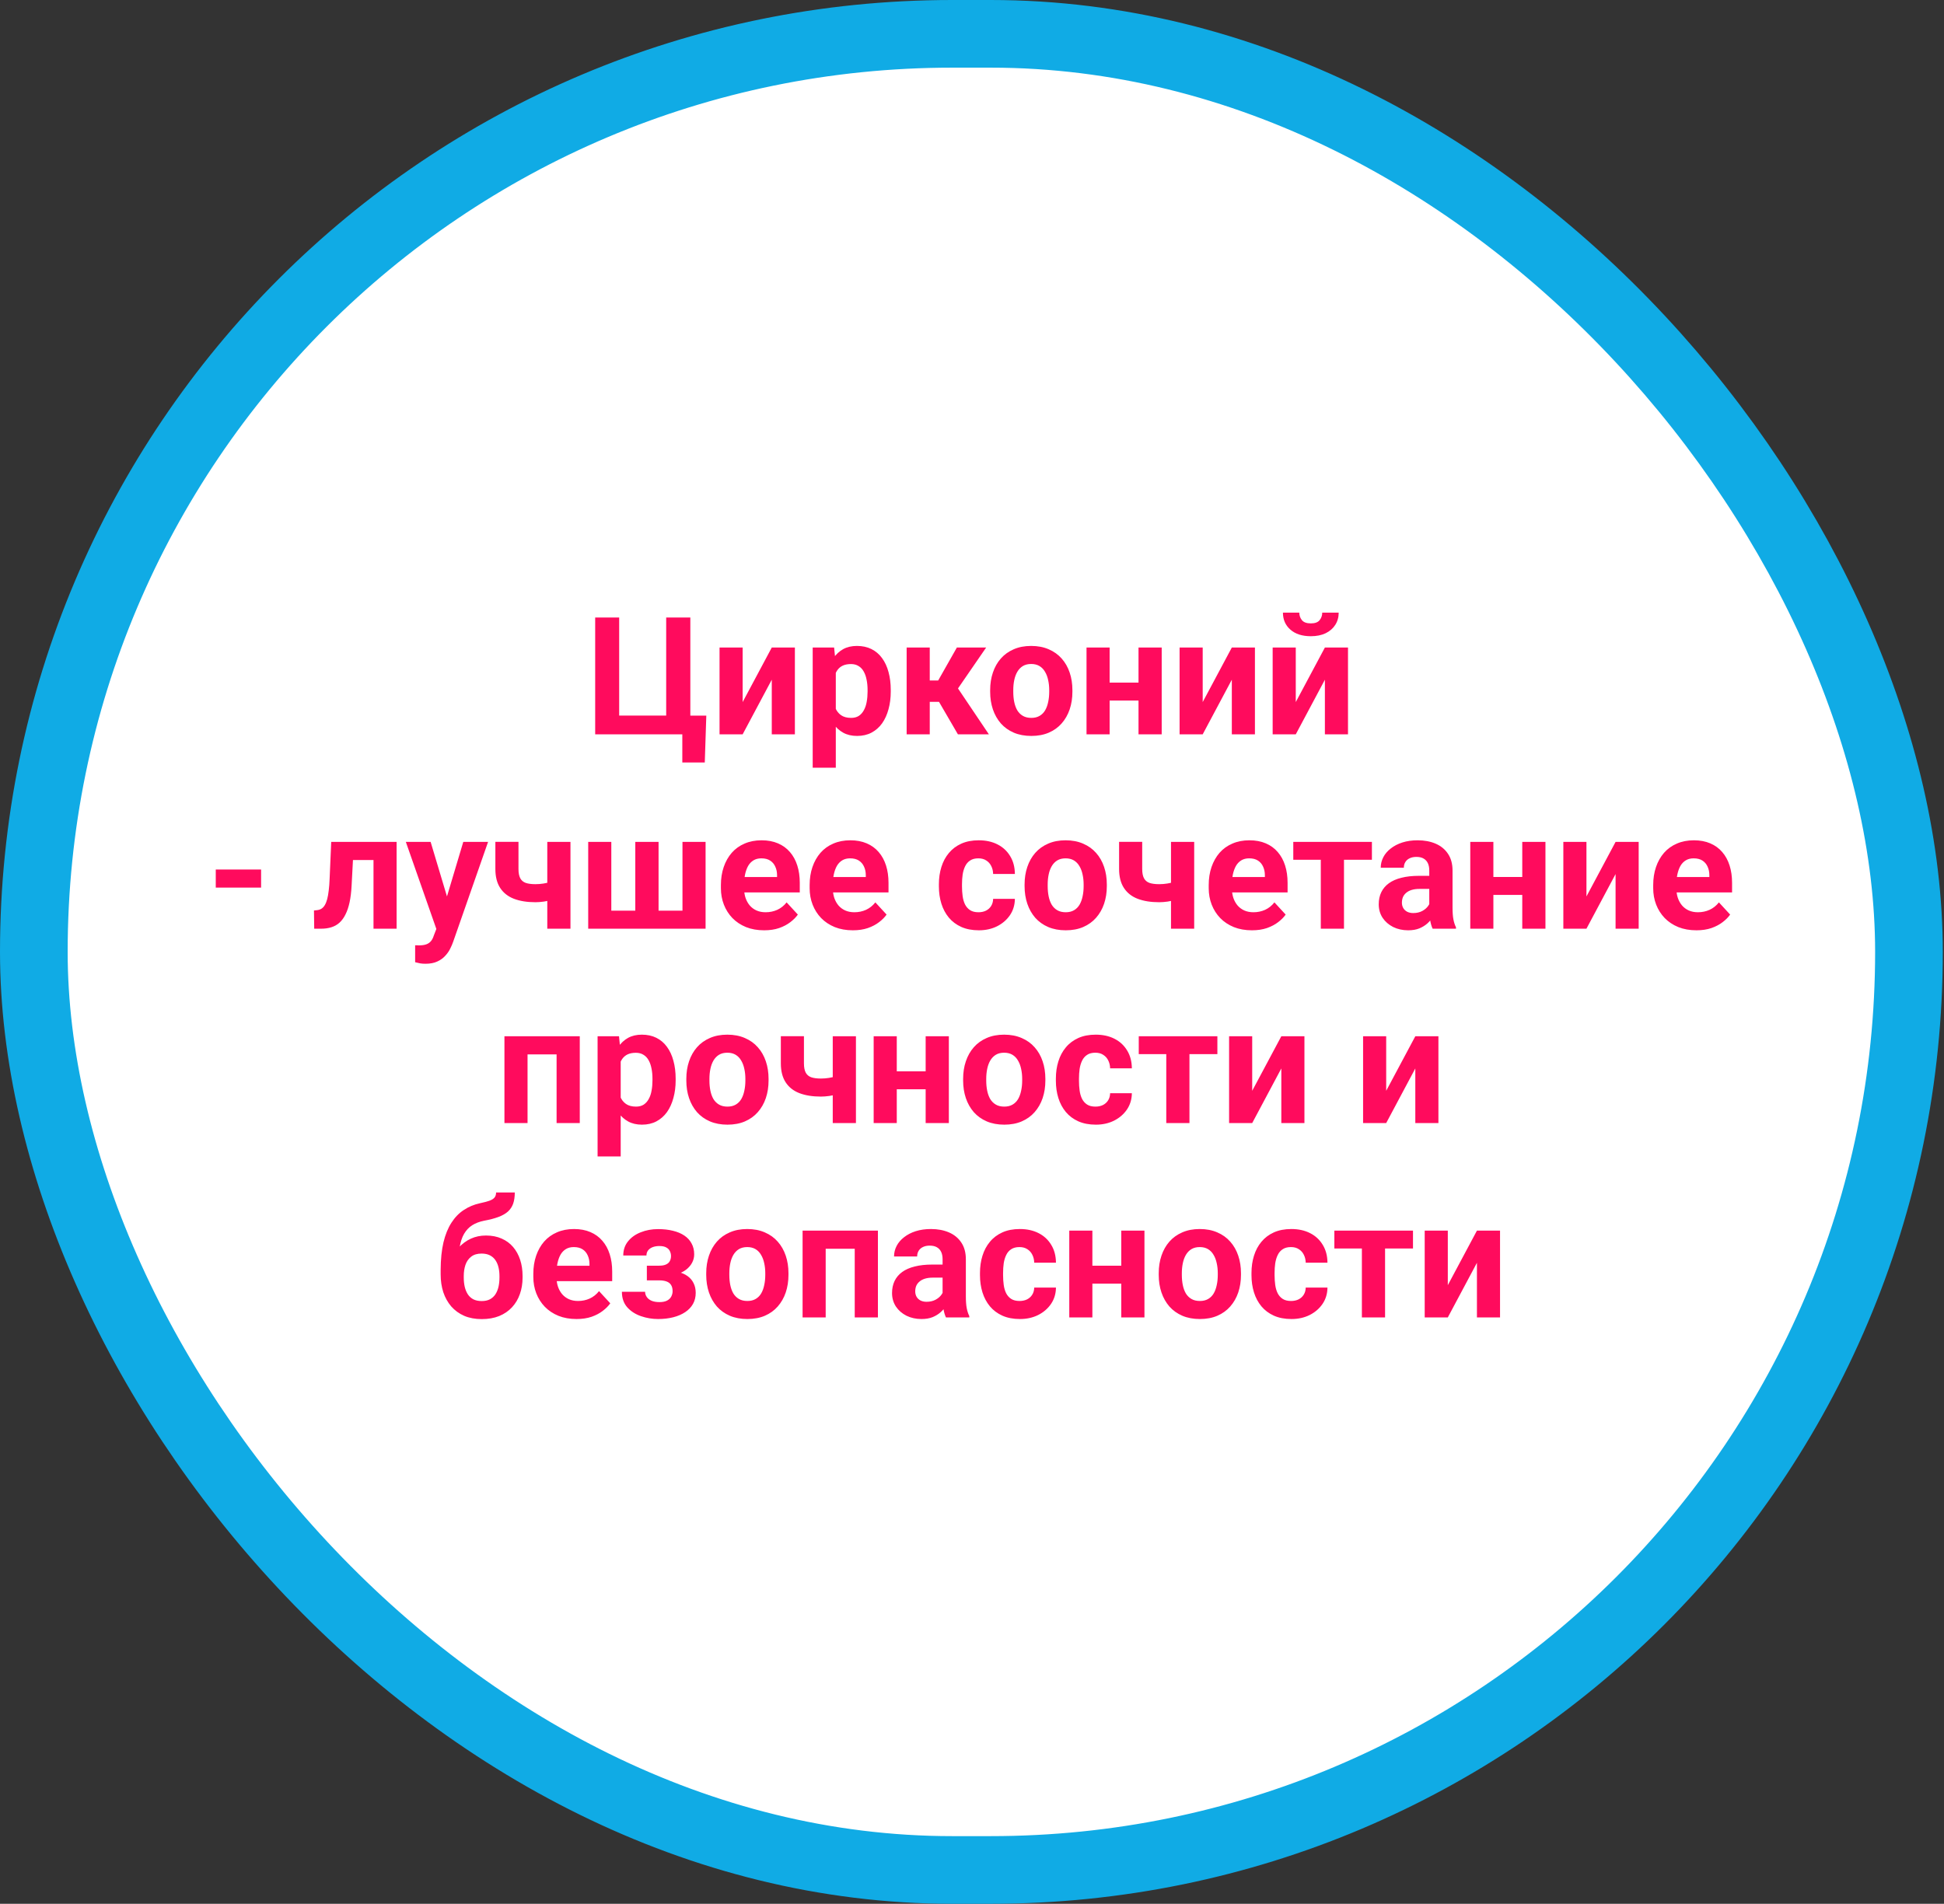
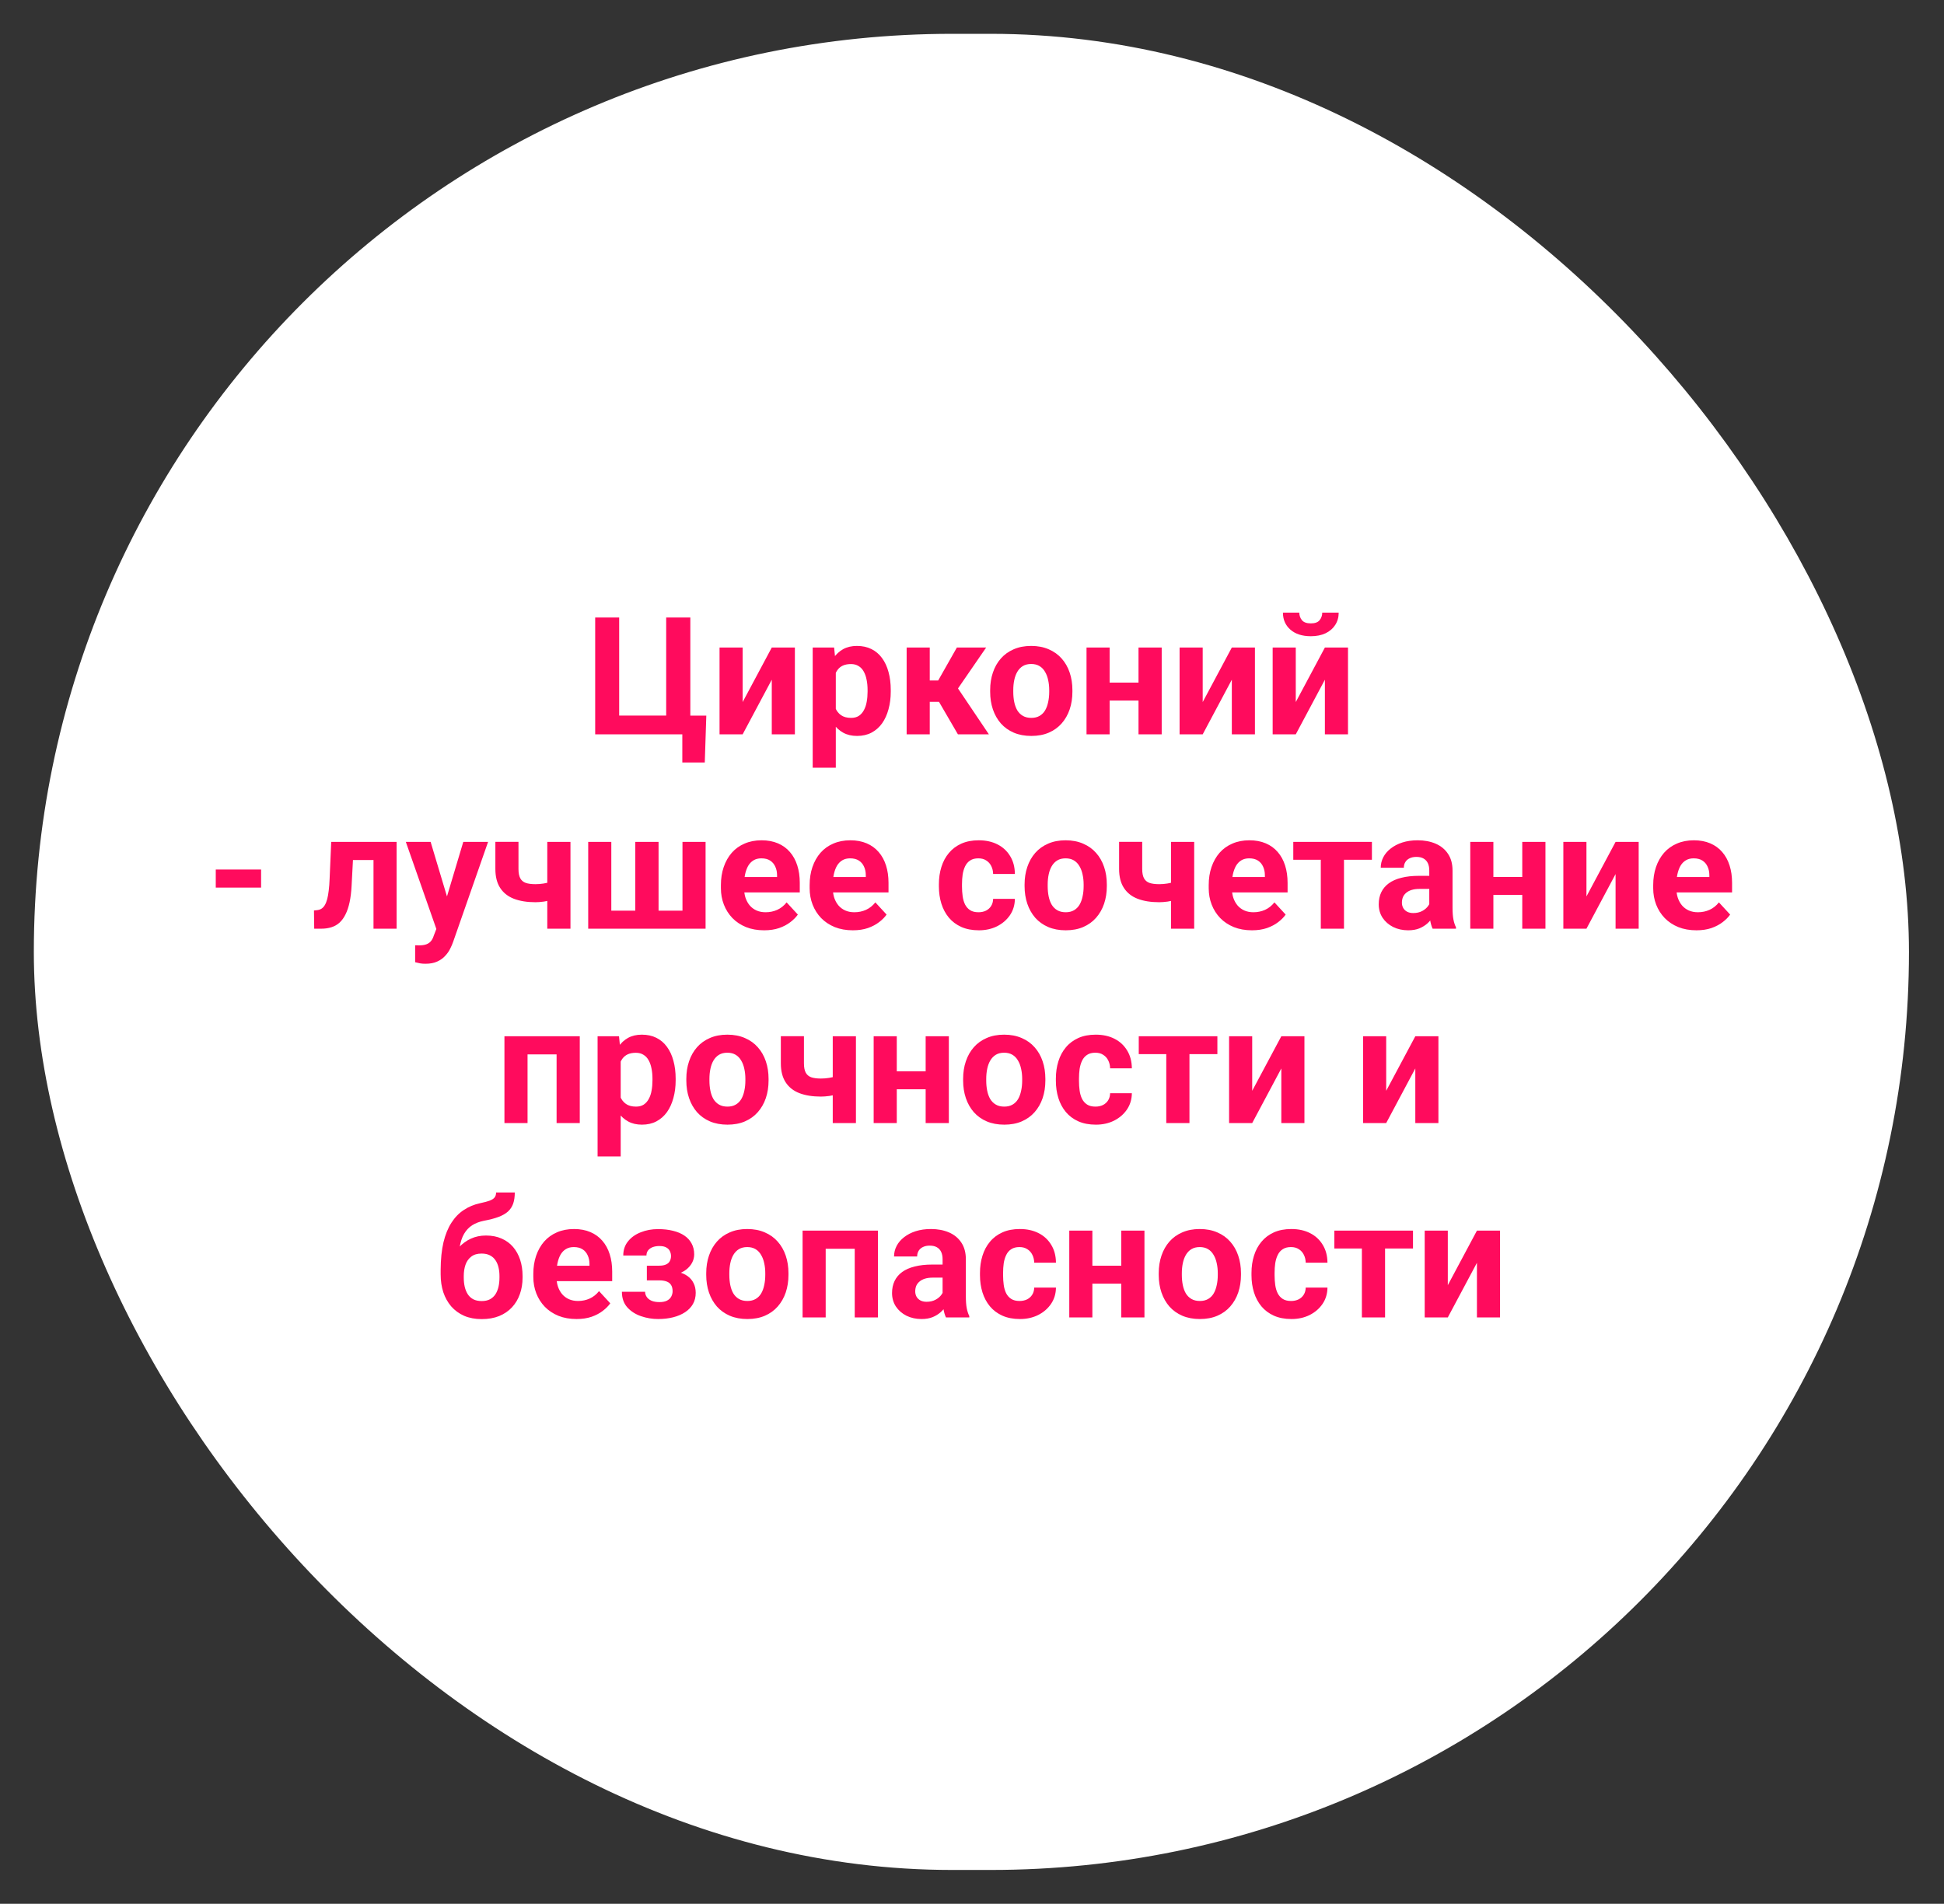
<svg xmlns="http://www.w3.org/2000/svg" width="390" height="382" viewBox="0 0 390 382" fill="none">
  <rect x="0" y="0" width="390" height="382" fill="#333333" stroke="none" />
  <rect x="6.787" y="6.787" width="376.183" height="368.426" rx="184.213" fill="white" />
  <path d="M141.697 143.595L141.391 152.995H136.884V147.346H134.969V143.595H141.697ZM119.404 147.346V123.91H124.217V143.579H133.649V123.91H138.494V147.346H119.404ZM148.988 140.875L154.831 129.93H159.467V147.346H154.831V136.384L148.988 147.346H144.353V129.93H148.988V140.875ZM167.676 133.278V154.042H163.04V129.93H167.338L167.676 133.278ZM178.701 138.445V138.783C178.701 140.049 178.551 141.224 178.251 142.308C177.961 143.391 177.532 144.336 176.963 145.141C176.394 145.935 175.686 146.557 174.838 147.008C174.001 147.448 173.036 147.668 171.941 147.668C170.879 147.668 169.956 147.453 169.172 147.024C168.389 146.595 167.729 145.994 167.193 145.221C166.667 144.438 166.243 143.531 165.921 142.501C165.599 141.471 165.352 140.365 165.181 139.185V138.3C165.352 137.034 165.599 135.875 165.921 134.823C166.243 133.761 166.667 132.843 167.193 132.071C167.729 131.287 168.384 130.681 169.156 130.252C169.94 129.823 170.857 129.608 171.909 129.608C173.014 129.608 173.985 129.817 174.822 130.236C175.67 130.654 176.378 131.255 176.947 132.038C177.526 132.822 177.961 133.755 178.251 134.839C178.551 135.923 178.701 137.125 178.701 138.445ZM174.05 138.783V138.445C174.05 137.704 173.985 137.023 173.856 136.4C173.738 135.767 173.545 135.215 173.277 134.743C173.019 134.27 172.676 133.906 172.247 133.648C171.828 133.38 171.319 133.246 170.718 133.246C170.085 133.246 169.543 133.348 169.092 133.551C168.652 133.755 168.293 134.05 168.014 134.437C167.735 134.823 167.525 135.284 167.386 135.821C167.246 136.358 167.161 136.964 167.128 137.64V139.877C167.182 140.671 167.332 141.385 167.579 142.018C167.826 142.64 168.207 143.134 168.722 143.499C169.237 143.864 169.913 144.046 170.75 144.046C171.362 144.046 171.877 143.912 172.295 143.644C172.714 143.365 173.052 142.984 173.309 142.501C173.577 142.018 173.765 141.46 173.873 140.827C173.991 140.194 174.05 139.512 174.05 138.783ZM186.524 129.93V147.346H181.888V129.93H186.524ZM197.839 129.93L190.339 140.827H185.703L185.14 136.545H188.214L191.964 129.93H197.839ZM192.174 147.346L187.892 139.99L191.932 137.753L198.387 147.346H192.174ZM198.644 138.815V138.477C198.644 137.2 198.827 136.025 199.191 134.952C199.556 133.868 200.087 132.929 200.785 132.135C201.482 131.341 202.341 130.724 203.36 130.284C204.38 129.833 205.549 129.608 206.869 129.608C208.189 129.608 209.364 129.833 210.394 130.284C211.424 130.724 212.288 131.341 212.986 132.135C213.694 132.929 214.23 133.868 214.595 134.952C214.96 136.025 215.142 137.2 215.142 138.477V138.815C215.142 140.081 214.96 141.256 214.595 142.34C214.23 143.413 213.694 144.352 212.986 145.157C212.288 145.951 211.43 146.568 210.41 147.008C209.391 147.448 208.221 147.668 206.901 147.668C205.581 147.668 204.406 147.448 203.376 147.008C202.357 146.568 201.493 145.951 200.785 145.157C200.087 144.352 199.556 143.413 199.191 142.34C198.827 141.256 198.644 140.081 198.644 138.815ZM203.28 138.477V138.815C203.28 139.545 203.344 140.226 203.473 140.859C203.602 141.492 203.806 142.05 204.085 142.533C204.374 143.005 204.75 143.375 205.211 143.644C205.673 143.912 206.236 144.046 206.901 144.046C207.545 144.046 208.098 143.912 208.559 143.644C209.021 143.375 209.391 143.005 209.67 142.533C209.949 142.05 210.153 141.492 210.282 140.859C210.421 140.226 210.491 139.545 210.491 138.815V138.477C210.491 137.769 210.421 137.103 210.282 136.481C210.153 135.848 209.943 135.29 209.654 134.807C209.375 134.313 209.005 133.927 208.543 133.648C208.082 133.369 207.524 133.23 206.869 133.23C206.215 133.23 205.657 133.369 205.195 133.648C204.745 133.927 204.374 134.313 204.085 134.807C203.806 135.29 203.602 135.848 203.473 136.481C203.344 137.103 203.28 137.769 203.28 138.477ZM229.919 136.964V140.569H221.066V136.964H229.919ZM222.611 129.93V147.346H217.975V129.93H222.611ZM233.057 129.93V147.346H228.406V129.93H233.057ZM241.282 140.875L247.125 129.93H251.761V147.346H247.125V136.384L241.282 147.346H236.647V129.93H241.282V140.875ZM259.954 140.875L265.796 129.93H270.432V147.346H265.796V136.384L259.954 147.346H255.318V129.93H259.954V140.875ZM265.265 122.928H268.565C268.565 123.851 268.334 124.672 267.873 125.391C267.422 126.099 266.778 126.657 265.941 127.065C265.104 127.462 264.117 127.66 262.98 127.66C261.252 127.66 259.884 127.22 258.875 126.341C257.877 125.461 257.378 124.323 257.378 122.928H260.662C260.662 123.486 260.833 123.985 261.177 124.425C261.531 124.865 262.132 125.085 262.98 125.085C263.817 125.085 264.407 124.865 264.75 124.425C265.094 123.985 265.265 123.486 265.265 122.928ZM52.38 174.467V178.105H43.286V174.467H52.38ZM76.17 168.93V172.568H67.607V168.93H76.17ZM79.567 168.93V186.346H74.931V168.93H79.567ZM66.448 168.93H71.003L70.537 177.718C70.472 178.974 70.338 180.079 70.134 181.034C69.93 181.989 69.657 182.805 69.313 183.481C68.981 184.157 68.578 184.709 68.106 185.139C67.645 185.557 67.103 185.863 66.481 186.056C65.869 186.249 65.193 186.346 64.452 186.346H63.036L62.988 182.692L63.583 182.628C63.927 182.595 64.227 182.499 64.485 182.338C64.753 182.166 64.978 181.925 65.161 181.613C65.354 181.292 65.515 180.889 65.644 180.406C65.772 179.913 65.874 179.333 65.949 178.668C66.035 178.003 66.094 177.235 66.126 176.366L66.448 168.93ZM88.323 184.382L92.942 168.93H97.916L90.914 188.969C90.764 189.409 90.56 189.881 90.302 190.386C90.056 190.89 89.718 191.368 89.288 191.818C88.87 192.28 88.339 192.655 87.695 192.945C87.062 193.235 86.284 193.38 85.361 193.38C84.921 193.38 84.562 193.353 84.283 193.299C84.004 193.245 83.671 193.17 83.285 193.074V189.678C83.403 189.678 83.526 189.678 83.655 189.678C83.784 189.688 83.907 189.694 84.025 189.694C84.637 189.694 85.136 189.624 85.522 189.484C85.908 189.345 86.219 189.13 86.456 188.841C86.692 188.562 86.879 188.197 87.019 187.746L88.323 184.382ZM86.391 168.93L90.174 181.549L90.834 186.458L87.679 186.796L81.418 168.93H86.391ZM114.446 168.93V186.346H109.795V168.93H114.446ZM112.257 176.382V180.004C111.903 180.186 111.447 180.358 110.889 180.519C110.331 180.68 109.741 180.809 109.119 180.905C108.507 180.991 107.938 181.034 107.412 181.034C105.738 181.034 104.301 180.803 103.099 180.342C101.908 179.881 100.99 179.156 100.346 178.169C99.703 177.182 99.38 175.916 99.38 174.37V168.914H104.016V174.37C104.016 175.154 104.134 175.771 104.37 176.221C104.606 176.661 104.971 176.973 105.465 177.155C105.969 177.327 106.618 177.412 107.412 177.412C107.97 177.412 108.512 177.37 109.038 177.284C109.564 177.198 110.09 177.08 110.616 176.93C111.141 176.779 111.689 176.597 112.257 176.382ZM118.004 168.93H122.639V182.724H127.452V168.93H132.12V182.724H136.916V168.93H141.552V186.346H118.004V168.93ZM153.302 186.668C151.95 186.668 150.737 186.453 149.664 186.024C148.591 185.584 147.679 184.978 146.928 184.205C146.188 183.432 145.619 182.536 145.222 181.517C144.825 180.487 144.626 179.392 144.626 178.233V177.59C144.626 176.27 144.814 175.062 145.19 173.968C145.565 172.873 146.102 171.924 146.799 171.119C147.507 170.314 148.366 169.697 149.375 169.268C150.383 168.828 151.521 168.608 152.787 168.608C154.021 168.608 155.115 168.812 156.07 169.22C157.025 169.627 157.825 170.207 158.469 170.958C159.123 171.709 159.617 172.611 159.95 173.662C160.282 174.703 160.449 175.862 160.449 177.139V179.07H146.606V175.98H155.893V175.626C155.893 174.982 155.775 174.408 155.539 173.904C155.314 173.388 154.971 172.981 154.509 172.68C154.048 172.38 153.458 172.23 152.739 172.23C152.127 172.23 151.601 172.364 151.161 172.632C150.721 172.9 150.362 173.276 150.083 173.759C149.814 174.242 149.611 174.81 149.471 175.465C149.342 176.109 149.278 176.817 149.278 177.59V178.233C149.278 178.931 149.375 179.575 149.568 180.165C149.772 180.755 150.056 181.265 150.421 181.694C150.796 182.123 151.247 182.456 151.773 182.692C152.309 182.928 152.916 183.046 153.592 183.046C154.429 183.046 155.207 182.885 155.926 182.563C156.655 182.231 157.283 181.732 157.809 181.066L160.062 183.513C159.697 184.039 159.198 184.543 158.565 185.026C157.943 185.509 157.192 185.906 156.312 186.217C155.432 186.517 154.429 186.668 153.302 186.668ZM171.104 186.668C169.752 186.668 168.539 186.453 167.466 186.024C166.393 185.584 165.481 184.978 164.73 184.205C163.99 183.432 163.421 182.536 163.024 181.517C162.627 180.487 162.428 179.392 162.428 178.233V177.59C162.428 176.27 162.616 175.062 162.992 173.968C163.367 172.873 163.904 171.924 164.601 171.119C165.309 170.314 166.168 169.697 167.177 169.268C168.185 168.828 169.323 168.608 170.589 168.608C171.823 168.608 172.917 168.812 173.873 169.22C174.828 169.627 175.627 170.207 176.271 170.958C176.925 171.709 177.419 172.611 177.752 173.662C178.084 174.703 178.251 175.862 178.251 177.139V179.07H164.408V175.98H173.695V175.626C173.695 174.982 173.577 174.408 173.341 173.904C173.116 173.388 172.773 172.981 172.311 172.68C171.85 172.38 171.26 172.23 170.541 172.23C169.929 172.23 169.403 172.364 168.963 172.632C168.523 172.9 168.164 173.276 167.885 173.759C167.617 174.242 167.413 174.81 167.273 175.465C167.144 176.109 167.08 176.817 167.08 177.59V178.233C167.08 178.931 167.177 179.575 167.37 180.165C167.574 180.755 167.858 181.265 168.223 181.694C168.598 182.123 169.049 182.456 169.575 182.692C170.111 182.928 170.718 183.046 171.394 183.046C172.231 183.046 173.009 182.885 173.728 182.563C174.457 182.231 175.085 181.732 175.611 181.066L177.864 183.513C177.499 184.039 177 184.543 176.367 185.026C175.745 185.509 174.994 185.906 174.114 186.217C173.234 186.517 172.231 186.668 171.104 186.668ZM196.294 183.046C196.863 183.046 197.367 182.939 197.807 182.724C198.247 182.499 198.591 182.188 198.837 181.791C199.095 181.383 199.229 180.905 199.24 180.358H203.602C203.591 181.581 203.264 182.67 202.62 183.625C201.976 184.57 201.112 185.316 200.028 185.863C198.945 186.399 197.732 186.668 196.391 186.668C195.039 186.668 193.858 186.442 192.85 185.992C191.852 185.541 191.02 184.919 190.355 184.124C189.689 183.32 189.19 182.386 188.858 181.324C188.525 180.251 188.359 179.103 188.359 177.879V177.412C188.359 176.178 188.525 175.03 188.858 173.968C189.19 172.895 189.689 171.961 190.355 171.167C191.02 170.362 191.852 169.735 192.85 169.284C193.848 168.833 195.017 168.608 196.359 168.608C197.786 168.608 199.036 168.882 200.109 169.429C201.193 169.976 202.04 170.759 202.652 171.779C203.274 172.788 203.591 173.984 203.602 175.368H199.24C199.229 174.789 199.106 174.263 198.869 173.791C198.644 173.319 198.312 172.943 197.872 172.664C197.442 172.374 196.911 172.23 196.278 172.23C195.602 172.23 195.049 172.374 194.62 172.664C194.191 172.943 193.858 173.329 193.622 173.823C193.386 174.306 193.22 174.859 193.123 175.481C193.037 176.093 192.994 176.736 192.994 177.412V177.879C192.994 178.555 193.037 179.204 193.123 179.827C193.209 180.449 193.37 181.002 193.606 181.485C193.853 181.968 194.191 182.349 194.62 182.628C195.049 182.907 195.607 183.046 196.294 183.046ZM205.549 177.815V177.477C205.549 176.2 205.732 175.025 206.097 173.952C206.461 172.868 206.993 171.929 207.69 171.135C208.388 170.341 209.246 169.724 210.265 169.284C211.285 168.833 212.454 168.608 213.774 168.608C215.094 168.608 216.269 168.833 217.299 169.284C218.329 169.724 219.193 170.341 219.891 171.135C220.599 171.929 221.136 172.868 221.5 173.952C221.865 175.025 222.048 176.2 222.048 177.477V177.815C222.048 179.081 221.865 180.256 221.5 181.34C221.136 182.413 220.599 183.352 219.891 184.157C219.193 184.951 218.335 185.568 217.315 186.008C216.296 186.448 215.126 186.668 213.807 186.668C212.487 186.668 211.312 186.448 210.282 186.008C209.262 185.568 208.398 184.951 207.69 184.157C206.993 183.352 206.461 182.413 206.097 181.34C205.732 180.256 205.549 179.081 205.549 177.815ZM210.185 177.477V177.815C210.185 178.545 210.249 179.226 210.378 179.859C210.507 180.492 210.711 181.05 210.99 181.533C211.279 182.005 211.655 182.375 212.116 182.644C212.578 182.912 213.141 183.046 213.807 183.046C214.45 183.046 215.003 182.912 215.464 182.644C215.926 182.375 216.296 182.005 216.575 181.533C216.854 181.05 217.058 180.492 217.187 179.859C217.326 179.226 217.396 178.545 217.396 177.815V177.477C217.396 176.769 217.326 176.103 217.187 175.481C217.058 174.848 216.849 174.29 216.559 173.807C216.28 173.313 215.91 172.927 215.448 172.648C214.987 172.369 214.429 172.23 213.774 172.23C213.12 172.23 212.562 172.369 212.1 172.648C211.65 172.927 211.279 173.313 210.99 173.807C210.711 174.29 210.507 174.848 210.378 175.481C210.249 176.103 210.185 176.769 210.185 177.477ZM239.576 168.93V186.346H234.924V168.93H239.576ZM237.387 176.382V180.004C237.033 180.186 236.577 180.358 236.019 180.519C235.461 180.68 234.871 180.809 234.248 180.905C233.637 180.991 233.068 181.034 232.542 181.034C230.868 181.034 229.43 180.803 228.228 180.342C227.037 179.881 226.12 179.156 225.476 178.169C224.832 177.182 224.51 175.916 224.51 174.37V168.914H229.146V174.37C229.146 175.154 229.264 175.771 229.5 176.221C229.736 176.661 230.101 176.973 230.595 177.155C231.099 177.327 231.748 177.412 232.542 177.412C233.1 177.412 233.642 177.37 234.168 177.284C234.694 177.198 235.219 177.08 235.745 176.93C236.271 176.779 236.818 176.597 237.387 176.382ZM251.165 186.668C249.813 186.668 248.601 186.453 247.527 186.024C246.454 185.584 245.542 184.978 244.791 184.205C244.051 183.432 243.482 182.536 243.085 181.517C242.688 180.487 242.489 179.392 242.489 178.233V177.59C242.489 176.27 242.677 175.062 243.053 173.968C243.428 172.873 243.965 171.924 244.662 171.119C245.371 170.314 246.229 169.697 247.238 169.268C248.246 168.828 249.384 168.608 250.65 168.608C251.884 168.608 252.979 168.812 253.934 169.22C254.889 169.627 255.688 170.207 256.332 170.958C256.987 171.709 257.48 172.611 257.813 173.662C258.145 174.703 258.312 175.862 258.312 177.139V179.07H244.469V175.98H253.757V175.626C253.757 174.982 253.639 174.408 253.403 173.904C253.177 173.388 252.834 172.981 252.372 172.68C251.911 172.38 251.321 172.23 250.602 172.23C249.99 172.23 249.464 172.364 249.024 172.632C248.584 172.9 248.225 173.276 247.946 173.759C247.678 174.242 247.474 174.81 247.334 175.465C247.206 176.109 247.141 176.817 247.141 177.59V178.233C247.141 178.931 247.238 179.575 247.431 180.165C247.635 180.755 247.919 181.265 248.284 181.694C248.66 182.123 249.11 182.456 249.636 182.692C250.173 182.928 250.779 183.046 251.455 183.046C252.292 183.046 253.07 182.885 253.789 182.563C254.518 182.231 255.146 181.732 255.672 181.066L257.925 183.513C257.561 184.039 257.062 184.543 256.429 185.026C255.806 185.509 255.055 185.906 254.175 186.217C253.295 186.517 252.292 186.668 251.165 186.668ZM269.627 168.93V186.346H264.975V168.93H269.627ZM275.229 168.93V172.519H259.455V168.93H275.229ZM286.737 182.418V174.66C286.737 174.102 286.646 173.625 286.464 173.228C286.281 172.82 285.997 172.503 285.61 172.278C285.235 172.053 284.747 171.94 284.146 171.94C283.631 171.94 283.185 172.031 282.81 172.213C282.434 172.385 282.144 172.637 281.941 172.97C281.737 173.292 281.635 173.673 281.635 174.113H276.999C276.999 173.372 277.171 172.67 277.514 172.004C277.858 171.339 278.357 170.754 279.011 170.25C279.666 169.735 280.444 169.332 281.345 169.043C282.257 168.753 283.277 168.608 284.403 168.608C285.755 168.608 286.957 168.833 288.009 169.284C289.06 169.735 289.887 170.411 290.488 171.312C291.099 172.213 291.405 173.34 291.405 174.692V182.145C291.405 183.1 291.464 183.883 291.582 184.495C291.7 185.096 291.872 185.621 292.097 186.072V186.346H287.413C287.188 185.874 287.016 185.283 286.898 184.575C286.791 183.856 286.737 183.137 286.737 182.418ZM287.349 175.738L287.381 178.362H284.79C284.178 178.362 283.647 178.432 283.196 178.571C282.745 178.711 282.375 178.909 282.085 179.167C281.796 179.414 281.581 179.703 281.442 180.036C281.313 180.369 281.248 180.734 281.248 181.131C281.248 181.528 281.34 181.887 281.522 182.209C281.705 182.52 281.967 182.767 282.311 182.949C282.654 183.121 283.057 183.207 283.518 183.207C284.215 183.207 284.822 183.067 285.337 182.789C285.852 182.51 286.249 182.166 286.528 181.758C286.818 181.351 286.968 180.964 286.979 180.599L288.202 182.563C288.03 183.003 287.794 183.459 287.494 183.931C287.204 184.403 286.834 184.849 286.383 185.267C285.932 185.675 285.39 186.013 284.757 186.281C284.124 186.539 283.373 186.668 282.504 186.668C281.399 186.668 280.395 186.448 279.494 186.008C278.603 185.557 277.895 184.94 277.369 184.157C276.854 183.363 276.597 182.461 276.597 181.453C276.597 180.54 276.768 179.73 277.112 179.022C277.455 178.314 277.96 177.718 278.625 177.235C279.301 176.742 280.143 176.372 281.152 176.125C282.161 175.867 283.33 175.738 284.661 175.738H287.349ZM306.905 175.964V179.569H298.053V175.964H306.905ZM299.598 168.93V186.346H294.962V168.93H299.598ZM310.044 168.93V186.346H305.392V168.93H310.044ZM318.269 179.875L324.112 168.93H328.748V186.346H324.112V175.384L318.269 186.346H313.633V168.93H318.269V179.875ZM340.337 186.668C338.985 186.668 337.772 186.453 336.699 186.024C335.626 185.584 334.714 184.978 333.963 184.205C333.222 183.432 332.654 182.536 332.256 181.517C331.859 180.487 331.661 179.392 331.661 178.233V177.59C331.661 176.27 331.849 175.062 332.224 173.968C332.6 172.873 333.136 171.924 333.834 171.119C334.542 170.314 335.401 169.697 336.409 169.268C337.418 168.828 338.555 168.608 339.822 168.608C341.056 168.608 342.15 168.812 343.105 169.22C344.06 169.627 344.86 170.207 345.503 170.958C346.158 171.709 346.652 172.611 346.984 173.662C347.317 174.703 347.483 175.862 347.483 177.139V179.07H333.641V175.98H342.928V175.626C342.928 174.982 342.81 174.408 342.574 173.904C342.349 173.388 342.005 172.981 341.544 172.68C341.082 172.38 340.492 172.23 339.773 172.23C339.162 172.23 338.636 172.364 338.196 172.632C337.756 172.9 337.396 173.276 337.117 173.759C336.849 174.242 336.645 174.81 336.506 175.465C336.377 176.109 336.313 176.817 336.313 177.59V178.233C336.313 178.931 336.409 179.575 336.602 180.165C336.806 180.755 337.091 181.265 337.455 181.694C337.831 182.123 338.282 182.456 338.808 182.692C339.344 182.928 339.95 183.046 340.626 183.046C341.463 183.046 342.241 182.885 342.96 182.563C343.69 182.231 344.318 181.732 344.844 181.066L347.097 183.513C346.732 184.039 346.233 184.543 345.6 185.026C344.978 185.509 344.226 185.906 343.347 186.217C342.467 186.517 341.463 186.668 340.337 186.668ZM112.933 207.93V211.568H104.499V207.93H112.933ZM105.835 207.93V225.346H101.199V207.93H105.835ZM116.313 207.93V225.346H111.662V207.93H116.313ZM124.522 211.278V232.042H119.887V207.93H124.184L124.522 211.278ZM135.548 216.445V216.783C135.548 218.049 135.398 219.224 135.097 220.308C134.808 221.391 134.378 222.336 133.81 223.141C133.241 223.935 132.533 224.557 131.685 225.008C130.848 225.448 129.882 225.668 128.788 225.668C127.725 225.668 126.803 225.453 126.019 225.024C125.236 224.595 124.576 223.994 124.04 223.221C123.514 222.438 123.09 221.531 122.768 220.501C122.446 219.471 122.199 218.365 122.028 217.185V216.3C122.199 215.034 122.446 213.875 122.768 212.823C123.09 211.761 123.514 210.843 124.04 210.071C124.576 209.287 125.231 208.681 126.003 208.252C126.787 207.823 127.704 207.608 128.756 207.608C129.861 207.608 130.832 207.817 131.669 208.236C132.517 208.654 133.225 209.255 133.794 210.038C134.373 210.822 134.808 211.755 135.097 212.839C135.398 213.923 135.548 215.125 135.548 216.445ZM130.896 216.783V216.445C130.896 215.704 130.832 215.023 130.703 214.4C130.585 213.767 130.392 213.215 130.124 212.743C129.866 212.27 129.523 211.906 129.094 211.648C128.675 211.38 128.165 211.246 127.565 211.246C126.931 211.246 126.39 211.348 125.939 211.551C125.499 211.755 125.139 212.05 124.86 212.437C124.581 212.823 124.372 213.284 124.233 213.821C124.093 214.358 124.007 214.964 123.975 215.64V217.877C124.029 218.671 124.179 219.385 124.426 220.018C124.673 220.64 125.054 221.134 125.569 221.499C126.084 221.864 126.76 222.046 127.597 222.046C128.208 222.046 128.723 221.912 129.142 221.644C129.56 221.365 129.898 220.984 130.156 220.501C130.424 220.018 130.612 219.46 130.719 218.827C130.837 218.194 130.896 217.512 130.896 216.783ZM137.689 216.815V216.477C137.689 215.2 137.871 214.025 138.236 212.952C138.601 211.868 139.132 210.929 139.83 210.135C140.527 209.341 141.386 208.724 142.405 208.284C143.424 207.833 144.594 207.608 145.914 207.608C147.234 207.608 148.409 207.833 149.439 208.284C150.469 208.724 151.333 209.341 152.03 210.135C152.739 210.929 153.275 211.868 153.64 212.952C154.005 214.025 154.187 215.2 154.187 216.477V216.815C154.187 218.081 154.005 219.256 153.64 220.34C153.275 221.413 152.739 222.352 152.03 223.157C151.333 223.951 150.474 224.568 149.455 225.008C148.436 225.448 147.266 225.668 145.946 225.668C144.626 225.668 143.451 225.448 142.421 225.008C141.402 224.568 140.538 223.951 139.83 223.157C139.132 222.352 138.601 221.413 138.236 220.34C137.871 219.256 137.689 218.081 137.689 216.815ZM142.324 216.477V216.815C142.324 217.545 142.389 218.226 142.518 218.859C142.646 219.492 142.85 220.05 143.129 220.533C143.419 221.005 143.795 221.375 144.256 221.644C144.717 221.912 145.281 222.046 145.946 222.046C146.59 222.046 147.143 221.912 147.604 221.644C148.065 221.375 148.436 221.005 148.715 220.533C148.994 220.05 149.197 219.492 149.326 218.859C149.466 218.226 149.535 217.545 149.535 216.815V216.477C149.535 215.769 149.466 215.103 149.326 214.481C149.197 213.848 148.988 213.29 148.698 212.807C148.419 212.313 148.049 211.927 147.588 211.648C147.126 211.369 146.568 211.23 145.914 211.23C145.259 211.23 144.701 211.369 144.24 211.648C143.789 211.927 143.419 212.313 143.129 212.807C142.85 213.29 142.646 213.848 142.518 214.481C142.389 215.103 142.324 215.769 142.324 216.477ZM171.716 207.93V225.346H167.064V207.93H171.716ZM169.527 215.382V219.004C169.172 219.186 168.716 219.358 168.158 219.519C167.6 219.68 167.01 219.809 166.388 219.905C165.776 219.991 165.208 220.034 164.682 220.034C163.008 220.034 161.57 219.803 160.368 219.342C159.177 218.881 158.259 218.156 157.616 217.169C156.972 216.182 156.65 214.916 156.65 213.37V207.914H161.285V213.37C161.285 214.154 161.404 214.771 161.64 215.221C161.876 215.661 162.241 215.973 162.734 216.155C163.238 216.327 163.888 216.412 164.682 216.412C165.24 216.412 165.782 216.37 166.307 216.284C166.833 216.198 167.359 216.08 167.885 215.93C168.411 215.779 168.958 215.597 169.527 215.382ZM187.216 214.964V218.569H178.363V214.964H187.216ZM179.908 207.93V225.346H175.273V207.93H179.908ZM190.355 207.93V225.346H185.703V207.93H190.355ZM193.22 216.815V216.477C193.22 215.2 193.402 214.025 193.767 212.952C194.132 211.868 194.663 210.929 195.361 210.135C196.058 209.341 196.917 208.724 197.936 208.284C198.955 207.833 200.125 207.608 201.445 207.608C202.765 207.608 203.94 207.833 204.97 208.284C206 208.724 206.864 209.341 207.561 210.135C208.27 210.929 208.806 211.868 209.171 212.952C209.536 214.025 209.718 215.2 209.718 216.477V216.815C209.718 218.081 209.536 219.256 209.171 220.34C208.806 221.413 208.27 222.352 207.561 223.157C206.864 223.951 206.005 224.568 204.986 225.008C203.967 225.448 202.797 225.668 201.477 225.668C200.157 225.668 198.982 225.448 197.952 225.008C196.933 224.568 196.069 223.951 195.361 223.157C194.663 222.352 194.132 221.413 193.767 220.34C193.402 219.256 193.22 218.081 193.22 216.815ZM197.855 216.477V216.815C197.855 217.545 197.92 218.226 198.049 218.859C198.177 219.492 198.381 220.05 198.66 220.533C198.95 221.005 199.326 221.375 199.787 221.644C200.248 221.912 200.812 222.046 201.477 222.046C202.121 222.046 202.673 221.912 203.135 221.644C203.596 221.375 203.967 221.005 204.246 220.533C204.525 220.05 204.728 219.492 204.857 218.859C204.997 218.226 205.066 217.545 205.066 216.815V216.477C205.066 215.769 204.997 215.103 204.857 214.481C204.728 213.848 204.519 213.29 204.229 212.807C203.95 212.313 203.58 211.927 203.119 211.648C202.657 211.369 202.099 211.23 201.445 211.23C200.79 211.23 200.232 211.369 199.771 211.648C199.32 211.927 198.95 212.313 198.66 212.807C198.381 213.29 198.177 213.848 198.049 214.481C197.92 215.103 197.855 215.769 197.855 216.477ZM219.762 222.046C220.331 222.046 220.835 221.939 221.275 221.724C221.715 221.499 222.058 221.188 222.305 220.791C222.563 220.383 222.697 219.905 222.708 219.358H227.07C227.059 220.581 226.732 221.67 226.088 222.625C225.444 223.57 224.58 224.316 223.496 224.863C222.412 225.399 221.2 225.668 219.859 225.668C218.507 225.668 217.326 225.442 216.317 224.992C215.32 224.541 214.488 223.919 213.823 223.124C213.157 222.32 212.658 221.386 212.326 220.324C211.993 219.251 211.827 218.103 211.827 216.879V216.412C211.827 215.178 211.993 214.03 212.326 212.968C212.658 211.895 213.157 210.961 213.823 210.167C214.488 209.362 215.32 208.735 216.317 208.284C217.315 207.833 218.485 207.608 219.826 207.608C221.254 207.608 222.504 207.882 223.577 208.429C224.661 208.976 225.508 209.759 226.12 210.779C226.742 211.788 227.059 212.984 227.07 214.368H222.708C222.697 213.789 222.573 213.263 222.337 212.791C222.112 212.319 221.779 211.943 221.339 211.664C220.91 211.374 220.379 211.23 219.746 211.23C219.07 211.23 218.517 211.374 218.088 211.664C217.659 211.943 217.326 212.329 217.09 212.823C216.854 213.306 216.688 213.859 216.591 214.481C216.505 215.093 216.462 215.736 216.462 216.412V216.879C216.462 217.555 216.505 218.204 216.591 218.827C216.677 219.449 216.838 220.002 217.074 220.485C217.321 220.968 217.659 221.349 218.088 221.628C218.517 221.907 219.075 222.046 219.762 222.046ZM238.626 207.93V225.346H233.975V207.93H238.626ZM244.228 207.93V211.519H228.454V207.93H244.228ZM251.213 218.875L257.056 207.93H261.692V225.346H257.056V214.384L251.213 225.346H246.578V207.93H251.213V218.875ZM278.094 218.875L283.936 207.93H288.572V225.346H283.936V214.384L278.094 225.346H273.458V207.93H278.094V218.875ZM99.525 239.268H103.276C103.276 240.137 103.168 240.883 102.954 241.506C102.739 242.117 102.396 242.643 101.924 243.083C101.452 243.512 100.818 243.877 100.024 244.178C99.23 244.478 98.249 244.735 97.079 244.95C96.177 245.133 95.394 245.433 94.729 245.851C94.074 246.27 93.532 246.844 93.103 247.574C92.685 248.293 92.384 249.205 92.202 250.31C92.019 251.405 91.955 252.724 92.009 254.27V255.042L88.403 255.541V254.769C88.414 252.665 88.602 250.836 88.966 249.28C89.342 247.724 89.873 246.415 90.56 245.353C91.247 244.279 92.073 243.426 93.039 242.793C94.004 242.149 95.078 241.699 96.258 241.441C97.052 241.27 97.685 241.103 98.157 240.942C98.64 240.771 98.989 240.556 99.204 240.298C99.418 240.041 99.525 239.697 99.525 239.268ZM97.497 247.912C98.678 247.912 99.724 248.116 100.636 248.523C101.548 248.92 102.315 249.484 102.938 250.213C103.56 250.943 104.032 251.802 104.354 252.789C104.676 253.776 104.837 254.854 104.837 256.024V256.362C104.837 257.553 104.655 258.658 104.29 259.678C103.936 260.687 103.41 261.566 102.712 262.318C102.015 263.069 101.156 263.654 100.137 264.072C99.118 264.48 97.953 264.684 96.644 264.684C95.324 264.684 94.149 264.464 93.119 264.024C92.1 263.573 91.236 262.945 90.528 262.141C89.83 261.325 89.299 260.375 88.934 259.292C88.58 258.197 88.403 257.006 88.403 255.718V255.364C88.403 255.182 88.484 255.005 88.645 254.833C88.816 254.651 89.015 254.447 89.24 254.221C89.476 253.996 89.685 253.712 89.868 253.368C90.512 252.177 91.215 251.179 91.976 250.374C92.738 249.559 93.57 248.947 94.471 248.539C95.383 248.121 96.392 247.912 97.497 247.912ZM96.612 251.533C95.743 251.533 95.045 251.743 94.52 252.161C93.994 252.569 93.613 253.116 93.377 253.803C93.151 254.479 93.039 255.219 93.039 256.024V256.362C93.039 257.017 93.103 257.628 93.232 258.197C93.361 258.755 93.565 259.254 93.844 259.694C94.123 260.123 94.493 260.461 94.954 260.708C95.416 260.944 95.979 261.062 96.644 261.062C97.288 261.062 97.835 260.944 98.286 260.708C98.747 260.461 99.118 260.123 99.397 259.694C99.676 259.254 99.879 258.755 100.008 258.197C100.137 257.628 100.201 257.017 100.201 256.362V256.024C100.201 255.412 100.137 254.838 100.008 254.302C99.879 253.755 99.676 253.277 99.397 252.869C99.118 252.451 98.747 252.124 98.286 251.887C97.825 251.651 97.267 251.533 96.612 251.533ZM115.67 264.668C114.318 264.668 113.105 264.453 112.032 264.024C110.959 263.584 110.047 262.978 109.296 262.205C108.555 261.432 107.987 260.536 107.589 259.517C107.192 258.487 106.994 257.392 106.994 256.233V255.59C106.994 254.27 107.182 253.062 107.557 251.968C107.933 250.873 108.469 249.924 109.167 249.119C109.875 248.314 110.734 247.697 111.742 247.268C112.751 246.828 113.888 246.608 115.155 246.608C116.389 246.608 117.483 246.812 118.438 247.22C119.393 247.627 120.193 248.207 120.836 248.958C121.491 249.709 121.985 250.611 122.317 251.662C122.65 252.703 122.816 253.862 122.816 255.139V257.07H108.974V253.98H118.261V253.626C118.261 252.982 118.143 252.408 117.907 251.904C117.682 251.388 117.338 250.981 116.877 250.68C116.415 250.38 115.825 250.23 115.106 250.23C114.495 250.23 113.969 250.364 113.529 250.632C113.089 250.9 112.729 251.276 112.45 251.759C112.182 252.242 111.978 252.81 111.839 253.465C111.71 254.109 111.646 254.817 111.646 255.59V256.233C111.646 256.931 111.742 257.575 111.935 258.165C112.139 258.755 112.424 259.265 112.788 259.694C113.164 260.123 113.615 260.456 114.141 260.692C114.677 260.928 115.283 261.046 115.959 261.046C116.796 261.046 117.574 260.885 118.293 260.563C119.023 260.231 119.651 259.732 120.176 259.066L122.43 261.513C122.065 262.039 121.566 262.543 120.933 263.026C120.311 263.509 119.559 263.906 118.68 264.217C117.8 264.517 116.796 264.668 115.67 264.668ZM133.214 256.04H129.77V253.964H132.232C132.812 253.964 133.273 253.883 133.617 253.722C133.971 253.561 134.223 253.336 134.373 253.046C134.534 252.746 134.615 252.408 134.615 252.032C134.615 251.7 134.545 251.383 134.405 251.083C134.277 250.771 134.04 250.519 133.697 250.326C133.364 250.122 132.892 250.02 132.281 250.02C131.776 250.02 131.326 250.095 130.929 250.246C130.542 250.396 130.236 250.616 130.011 250.906C129.796 251.185 129.689 251.523 129.689 251.92H125.037C125.037 250.814 125.354 249.87 125.987 249.087C126.62 248.293 127.468 247.686 128.53 247.268C129.593 246.839 130.757 246.624 132.023 246.624C133.128 246.624 134.126 246.737 135.017 246.962C135.908 247.177 136.669 247.499 137.303 247.928C137.936 248.357 138.419 248.888 138.751 249.521C139.095 250.144 139.266 250.868 139.266 251.694C139.266 252.284 139.127 252.842 138.848 253.368C138.569 253.894 138.166 254.361 137.641 254.769C137.115 255.166 136.476 255.477 135.725 255.702C134.985 255.928 134.148 256.04 133.214 256.04ZM129.77 254.881H133.214C134.255 254.881 135.167 254.983 135.951 255.187C136.745 255.38 137.41 255.67 137.946 256.056C138.483 256.443 138.885 256.92 139.154 257.489C139.433 258.047 139.572 258.691 139.572 259.42C139.572 260.247 139.39 260.987 139.025 261.642C138.66 262.285 138.14 262.833 137.464 263.283C136.787 263.734 135.988 264.077 135.065 264.314C134.142 264.55 133.128 264.668 132.023 264.668C130.843 264.668 129.695 264.474 128.579 264.088C127.463 263.702 126.545 263.106 125.826 262.302C125.118 261.497 124.764 260.461 124.764 259.195H129.416C129.416 259.56 129.523 259.903 129.737 260.225C129.952 260.547 130.274 260.805 130.703 260.998C131.132 261.18 131.664 261.271 132.297 261.271C132.93 261.271 133.44 261.169 133.826 260.966C134.212 260.762 134.491 260.493 134.663 260.161C134.845 259.817 134.936 259.463 134.936 259.098C134.936 258.583 134.835 258.165 134.631 257.843C134.437 257.521 134.137 257.285 133.729 257.135C133.332 256.984 132.833 256.909 132.232 256.909H129.77V254.881ZM141.681 255.815V255.477C141.681 254.2 141.863 253.025 142.228 251.952C142.593 250.868 143.124 249.929 143.821 249.135C144.519 248.341 145.377 247.724 146.397 247.284C147.416 246.833 148.586 246.608 149.906 246.608C151.226 246.608 152.401 246.833 153.431 247.284C154.461 247.724 155.325 248.341 156.022 249.135C156.73 249.929 157.267 250.868 157.632 251.952C157.997 253.025 158.179 254.2 158.179 255.477V255.815C158.179 257.081 157.997 258.256 157.632 259.34C157.267 260.413 156.73 261.352 156.022 262.157C155.325 262.951 154.466 263.568 153.447 264.008C152.427 264.448 151.258 264.668 149.938 264.668C148.618 264.668 147.443 264.448 146.413 264.008C145.393 263.568 144.53 262.951 143.821 262.157C143.124 261.352 142.593 260.413 142.228 259.34C141.863 258.256 141.681 257.081 141.681 255.815ZM146.316 255.477V255.815C146.316 256.545 146.381 257.226 146.509 257.859C146.638 258.492 146.842 259.05 147.121 259.533C147.411 260.005 147.786 260.375 148.248 260.644C148.709 260.912 149.273 261.046 149.938 261.046C150.582 261.046 151.134 260.912 151.596 260.644C152.057 260.375 152.427 260.005 152.706 259.533C152.985 259.05 153.189 258.492 153.318 257.859C153.458 257.226 153.527 256.545 153.527 255.815V255.477C153.527 254.769 153.458 254.103 153.318 253.481C153.189 252.848 152.98 252.29 152.69 251.807C152.411 251.313 152.041 250.927 151.58 250.648C151.118 250.369 150.56 250.23 149.906 250.23C149.251 250.23 148.693 250.369 148.232 250.648C147.781 250.927 147.411 251.313 147.121 251.807C146.842 252.29 146.638 252.848 146.509 253.481C146.381 254.103 146.316 254.769 146.316 255.477ZM172.746 246.93V250.568H164.312V246.93H172.746ZM165.647 246.93V264.346H161.012V246.93H165.647ZM176.126 246.93V264.346H171.474V246.93H176.126ZM189.099 260.418V252.66C189.099 252.102 189.008 251.625 188.826 251.228C188.643 250.82 188.359 250.503 187.973 250.278C187.597 250.053 187.109 249.94 186.508 249.94C185.993 249.94 185.547 250.031 185.172 250.213C184.796 250.385 184.507 250.637 184.303 250.97C184.099 251.292 183.997 251.673 183.997 252.113H179.361C179.361 251.372 179.533 250.67 179.876 250.004C180.22 249.339 180.719 248.754 181.373 248.25C182.028 247.735 182.806 247.332 183.707 247.043C184.619 246.753 185.639 246.608 186.765 246.608C188.117 246.608 189.319 246.833 190.371 247.284C191.422 247.735 192.249 248.411 192.85 249.312C193.461 250.213 193.767 251.34 193.767 252.692V260.145C193.767 261.1 193.826 261.883 193.944 262.495C194.062 263.096 194.234 263.621 194.459 264.072V264.346H189.775C189.55 263.874 189.378 263.283 189.26 262.575C189.153 261.856 189.099 261.137 189.099 260.418ZM189.711 253.738L189.743 256.362H187.152C186.54 256.362 186.009 256.432 185.558 256.571C185.107 256.711 184.737 256.909 184.448 257.167C184.158 257.414 183.943 257.703 183.804 258.036C183.675 258.369 183.611 258.734 183.611 259.131C183.611 259.528 183.702 259.887 183.884 260.209C184.067 260.52 184.329 260.767 184.673 260.949C185.016 261.121 185.419 261.207 185.88 261.207C186.578 261.207 187.184 261.067 187.699 260.789C188.214 260.51 188.611 260.166 188.89 259.758C189.18 259.351 189.33 258.964 189.341 258.599L190.564 260.563C190.392 261.003 190.156 261.459 189.856 261.931C189.566 262.403 189.196 262.849 188.745 263.267C188.294 263.675 187.753 264.013 187.119 264.281C186.486 264.539 185.735 264.668 184.866 264.668C183.761 264.668 182.757 264.448 181.856 264.008C180.965 263.557 180.257 262.94 179.731 262.157C179.216 261.363 178.959 260.461 178.959 259.453C178.959 258.54 179.131 257.73 179.474 257.022C179.817 256.314 180.322 255.718 180.987 255.235C181.663 254.742 182.505 254.372 183.514 254.125C184.523 253.867 185.692 253.738 187.023 253.738H189.711ZM204.535 261.046C205.104 261.046 205.608 260.939 206.048 260.724C206.488 260.499 206.832 260.188 207.078 259.791C207.336 259.383 207.47 258.905 207.481 258.358H211.843C211.832 259.581 211.505 260.67 210.861 261.625C210.217 262.57 209.353 263.316 208.27 263.863C207.186 264.399 205.973 264.668 204.632 264.668C203.28 264.668 202.099 264.442 201.091 263.992C200.093 263.541 199.261 262.919 198.596 262.124C197.931 261.32 197.432 260.386 197.099 259.324C196.766 258.251 196.6 257.103 196.6 255.879V255.412C196.6 254.178 196.766 253.03 197.099 251.968C197.432 250.895 197.931 249.961 198.596 249.167C199.261 248.362 200.093 247.735 201.091 247.284C202.089 246.833 203.258 246.608 204.6 246.608C206.027 246.608 207.277 246.882 208.35 247.429C209.434 247.976 210.282 248.759 210.893 249.779C211.516 250.788 211.832 251.984 211.843 253.368H207.481C207.47 252.789 207.347 252.263 207.111 251.791C206.885 251.319 206.553 250.943 206.113 250.664C205.683 250.374 205.152 250.23 204.519 250.23C203.843 250.23 203.291 250.374 202.861 250.664C202.432 250.943 202.099 251.329 201.863 251.823C201.627 252.306 201.461 252.859 201.364 253.481C201.279 254.093 201.236 254.736 201.236 255.412V255.879C201.236 256.555 201.279 257.204 201.364 257.827C201.45 258.449 201.611 259.002 201.847 259.485C202.094 259.968 202.432 260.349 202.861 260.628C203.291 260.907 203.848 261.046 204.535 261.046ZM226.458 253.964V257.569H217.605V253.964H226.458ZM219.15 246.93V264.346H214.515V246.93H219.15ZM229.597 246.93V264.346H224.945V246.93H229.597ZM232.462 255.815V255.477C232.462 254.2 232.644 253.025 233.009 251.952C233.374 250.868 233.905 249.929 234.602 249.135C235.3 248.341 236.158 247.724 237.178 247.284C238.197 246.833 239.367 246.608 240.687 246.608C242.007 246.608 243.182 246.833 244.212 247.284C245.242 247.724 246.106 248.341 246.803 249.135C247.511 249.929 248.048 250.868 248.413 251.952C248.778 253.025 248.96 254.2 248.96 255.477V255.815C248.96 257.081 248.778 258.256 248.413 259.34C248.048 260.413 247.511 261.352 246.803 262.157C246.106 262.951 245.247 263.568 244.228 264.008C243.208 264.448 242.039 264.668 240.719 264.668C239.399 264.668 238.224 264.448 237.194 264.008C236.175 263.568 235.311 262.951 234.602 262.157C233.905 261.352 233.374 260.413 233.009 259.34C232.644 258.256 232.462 257.081 232.462 255.815ZM237.097 255.477V255.815C237.097 256.545 237.162 257.226 237.29 257.859C237.419 258.492 237.623 259.05 237.902 259.533C238.192 260.005 238.567 260.375 239.029 260.644C239.49 260.912 240.054 261.046 240.719 261.046C241.363 261.046 241.915 260.912 242.377 260.644C242.838 260.375 243.208 260.005 243.487 259.533C243.766 259.05 243.97 258.492 244.099 257.859C244.239 257.226 244.308 256.545 244.308 255.815V255.477C244.308 254.769 244.239 254.103 244.099 253.481C243.97 252.848 243.761 252.29 243.471 251.807C243.192 251.313 242.822 250.927 242.361 250.648C241.899 250.369 241.341 250.23 240.687 250.23C240.032 250.23 239.474 250.369 239.013 250.648C238.562 250.927 238.192 251.313 237.902 251.807C237.623 252.29 237.419 252.848 237.29 253.481C237.162 254.103 237.097 254.769 237.097 255.477ZM259.004 261.046C259.573 261.046 260.077 260.939 260.517 260.724C260.957 260.499 261.3 260.188 261.547 259.791C261.805 259.383 261.939 258.905 261.949 258.358H266.311C266.301 259.581 265.973 260.67 265.33 261.625C264.686 262.57 263.822 263.316 262.738 263.863C261.654 264.399 260.442 264.668 259.1 264.668C257.748 264.668 256.568 264.442 255.559 263.992C254.561 263.541 253.73 262.919 253.064 262.124C252.399 261.32 251.9 260.386 251.568 259.324C251.235 258.251 251.069 257.103 251.069 255.879V255.412C251.069 254.178 251.235 253.03 251.568 251.968C251.9 250.895 252.399 249.961 253.064 249.167C253.73 248.362 254.561 247.735 255.559 247.284C256.557 246.833 257.727 246.608 259.068 246.608C260.495 246.608 261.746 246.882 262.819 247.429C263.902 247.976 264.75 248.759 265.362 249.779C265.984 250.788 266.301 251.984 266.311 253.368H261.949C261.939 252.789 261.815 252.263 261.579 251.791C261.354 251.319 261.021 250.943 260.581 250.664C260.152 250.374 259.621 250.23 258.988 250.23C258.312 250.23 257.759 250.374 257.33 250.664C256.901 250.943 256.568 251.329 256.332 251.823C256.096 252.306 255.93 252.859 255.833 253.481C255.747 254.093 255.704 254.736 255.704 255.412V255.879C255.704 256.555 255.747 257.204 255.833 257.827C255.919 258.449 256.08 259.002 256.316 259.485C256.563 259.968 256.901 260.349 257.33 260.628C257.759 260.907 258.317 261.046 259.004 261.046ZM277.868 246.93V264.346H273.217V246.93H277.868ZM283.47 246.93V250.519H267.696V246.93H283.47ZM290.455 257.875L296.298 246.93H300.934V264.346H296.298V253.384L290.455 264.346H285.82V246.93H290.455V257.875Z" fill="#FF0B5D" />
-   <rect x="6.787" y="6.787" width="376.183" height="368.426" rx="184.213" stroke="#10ABE5" stroke-width="13.574" />
</svg>